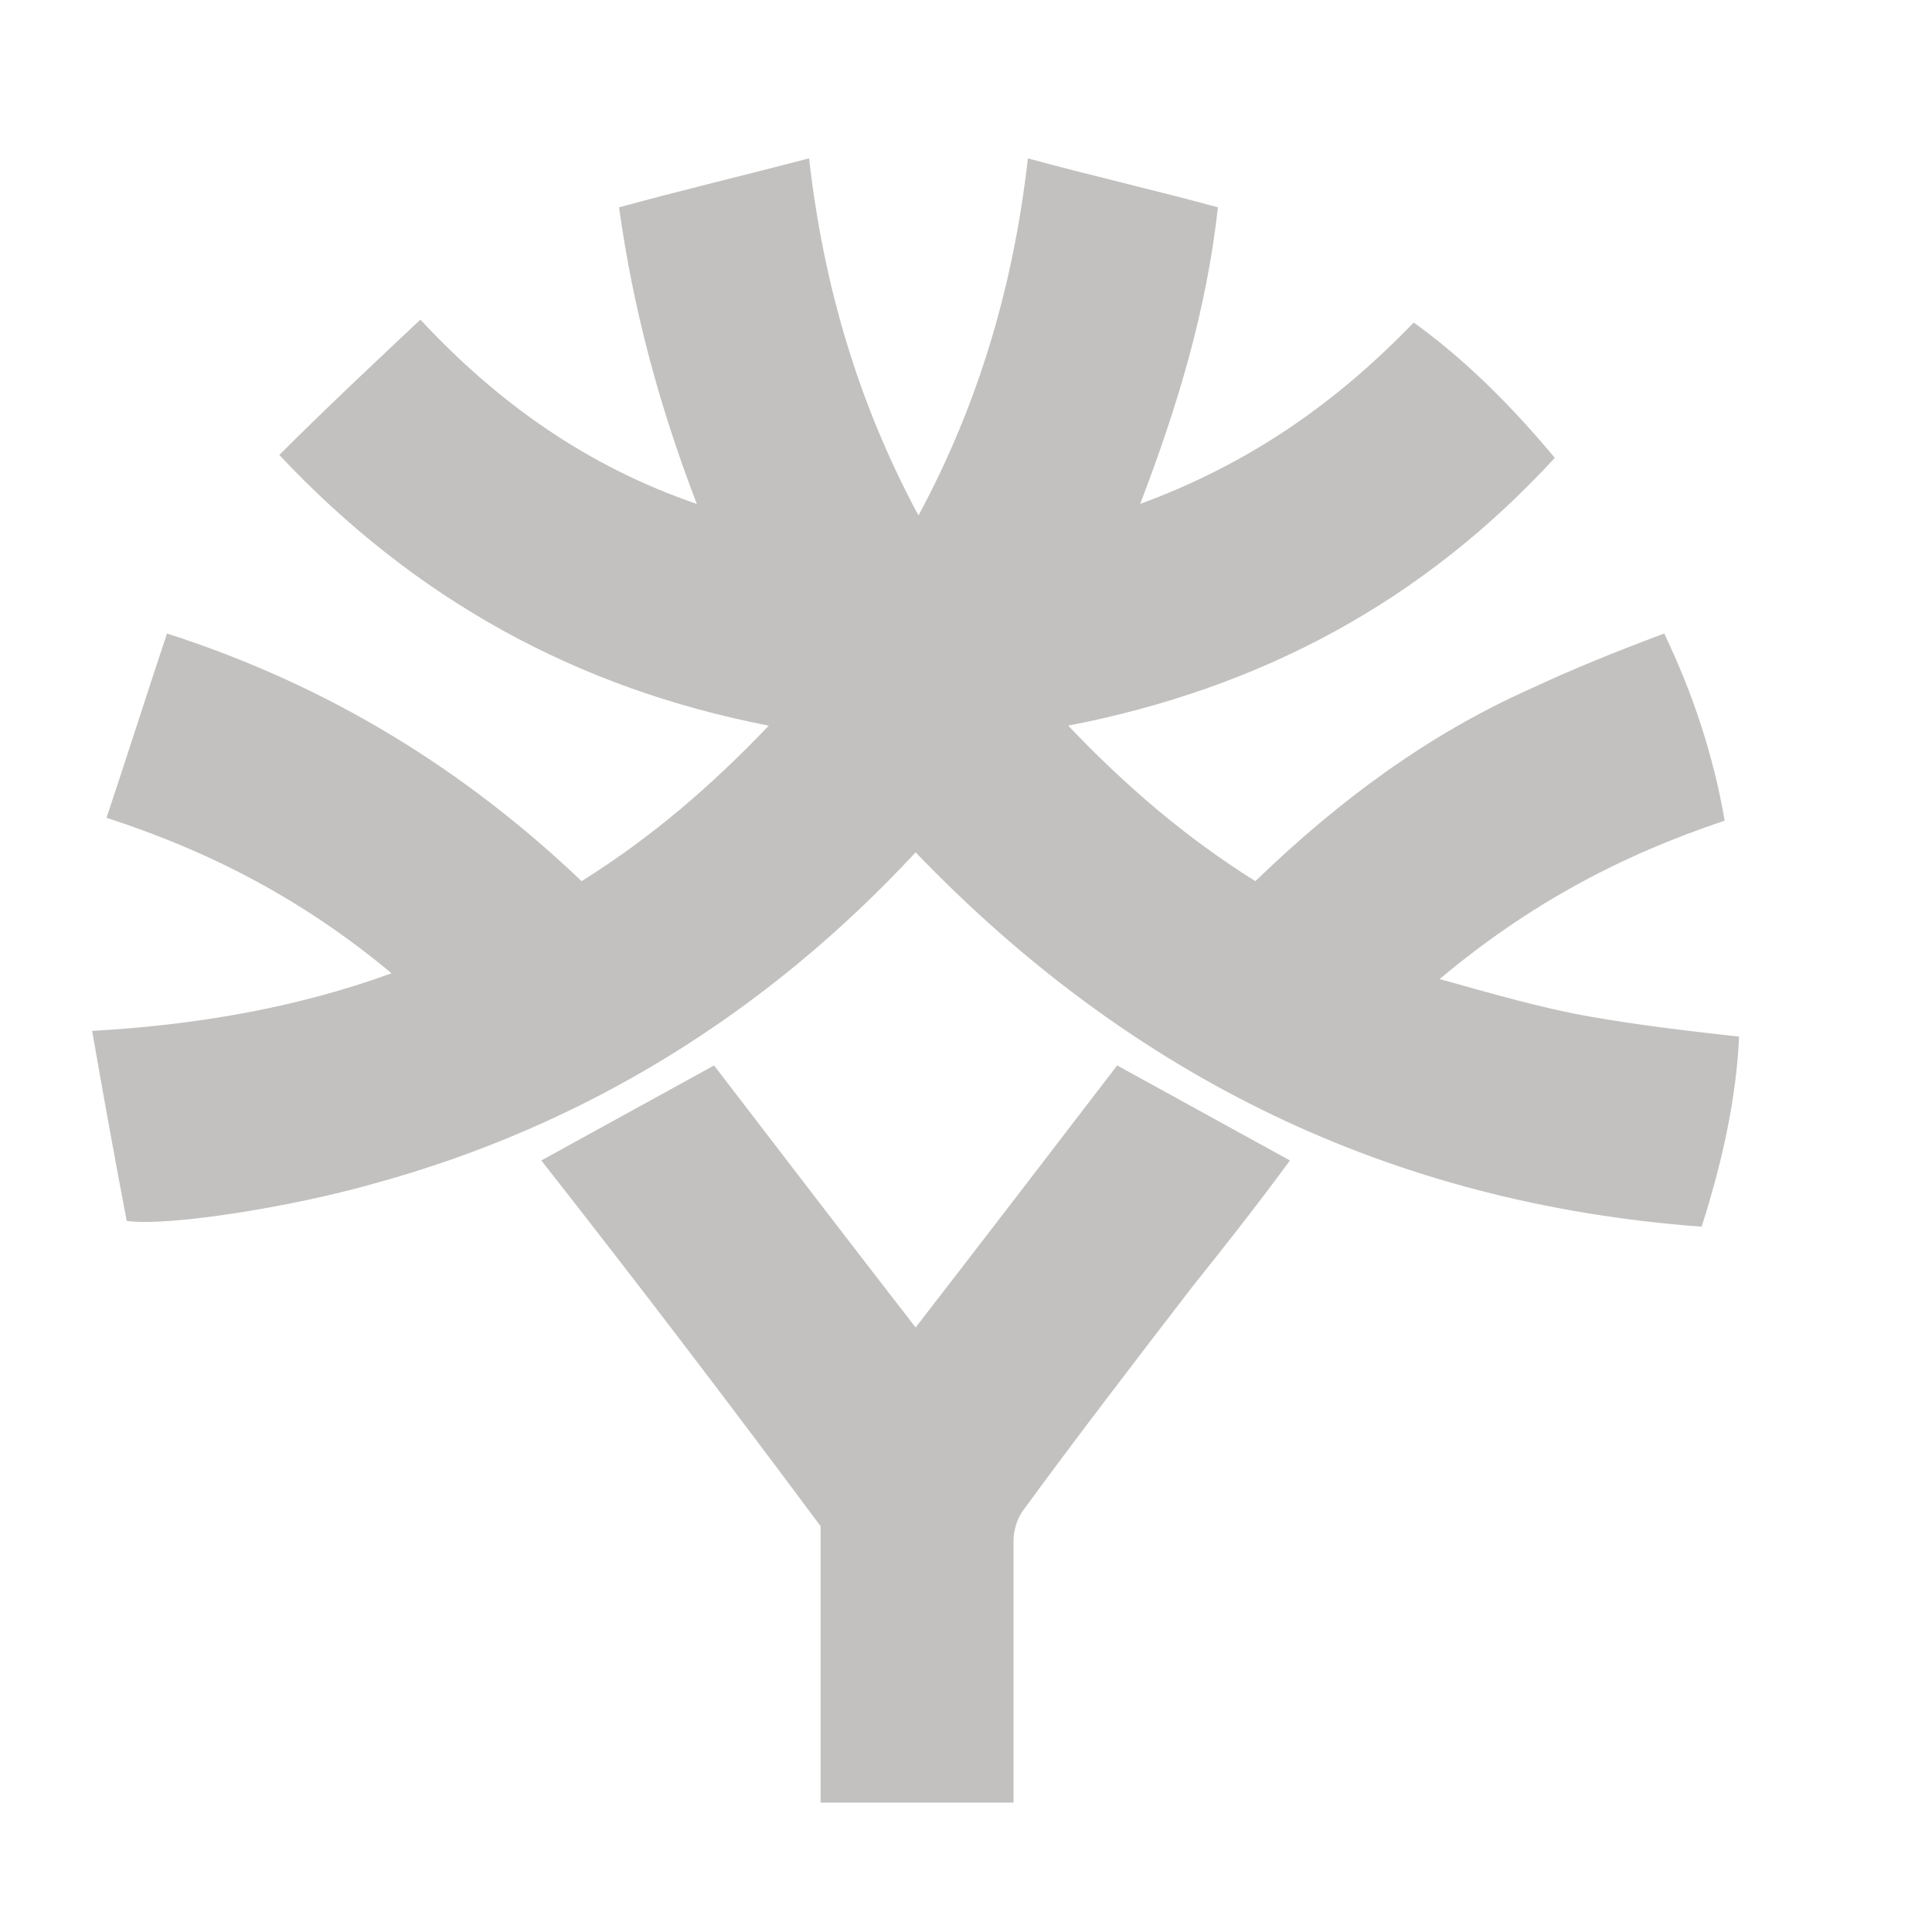
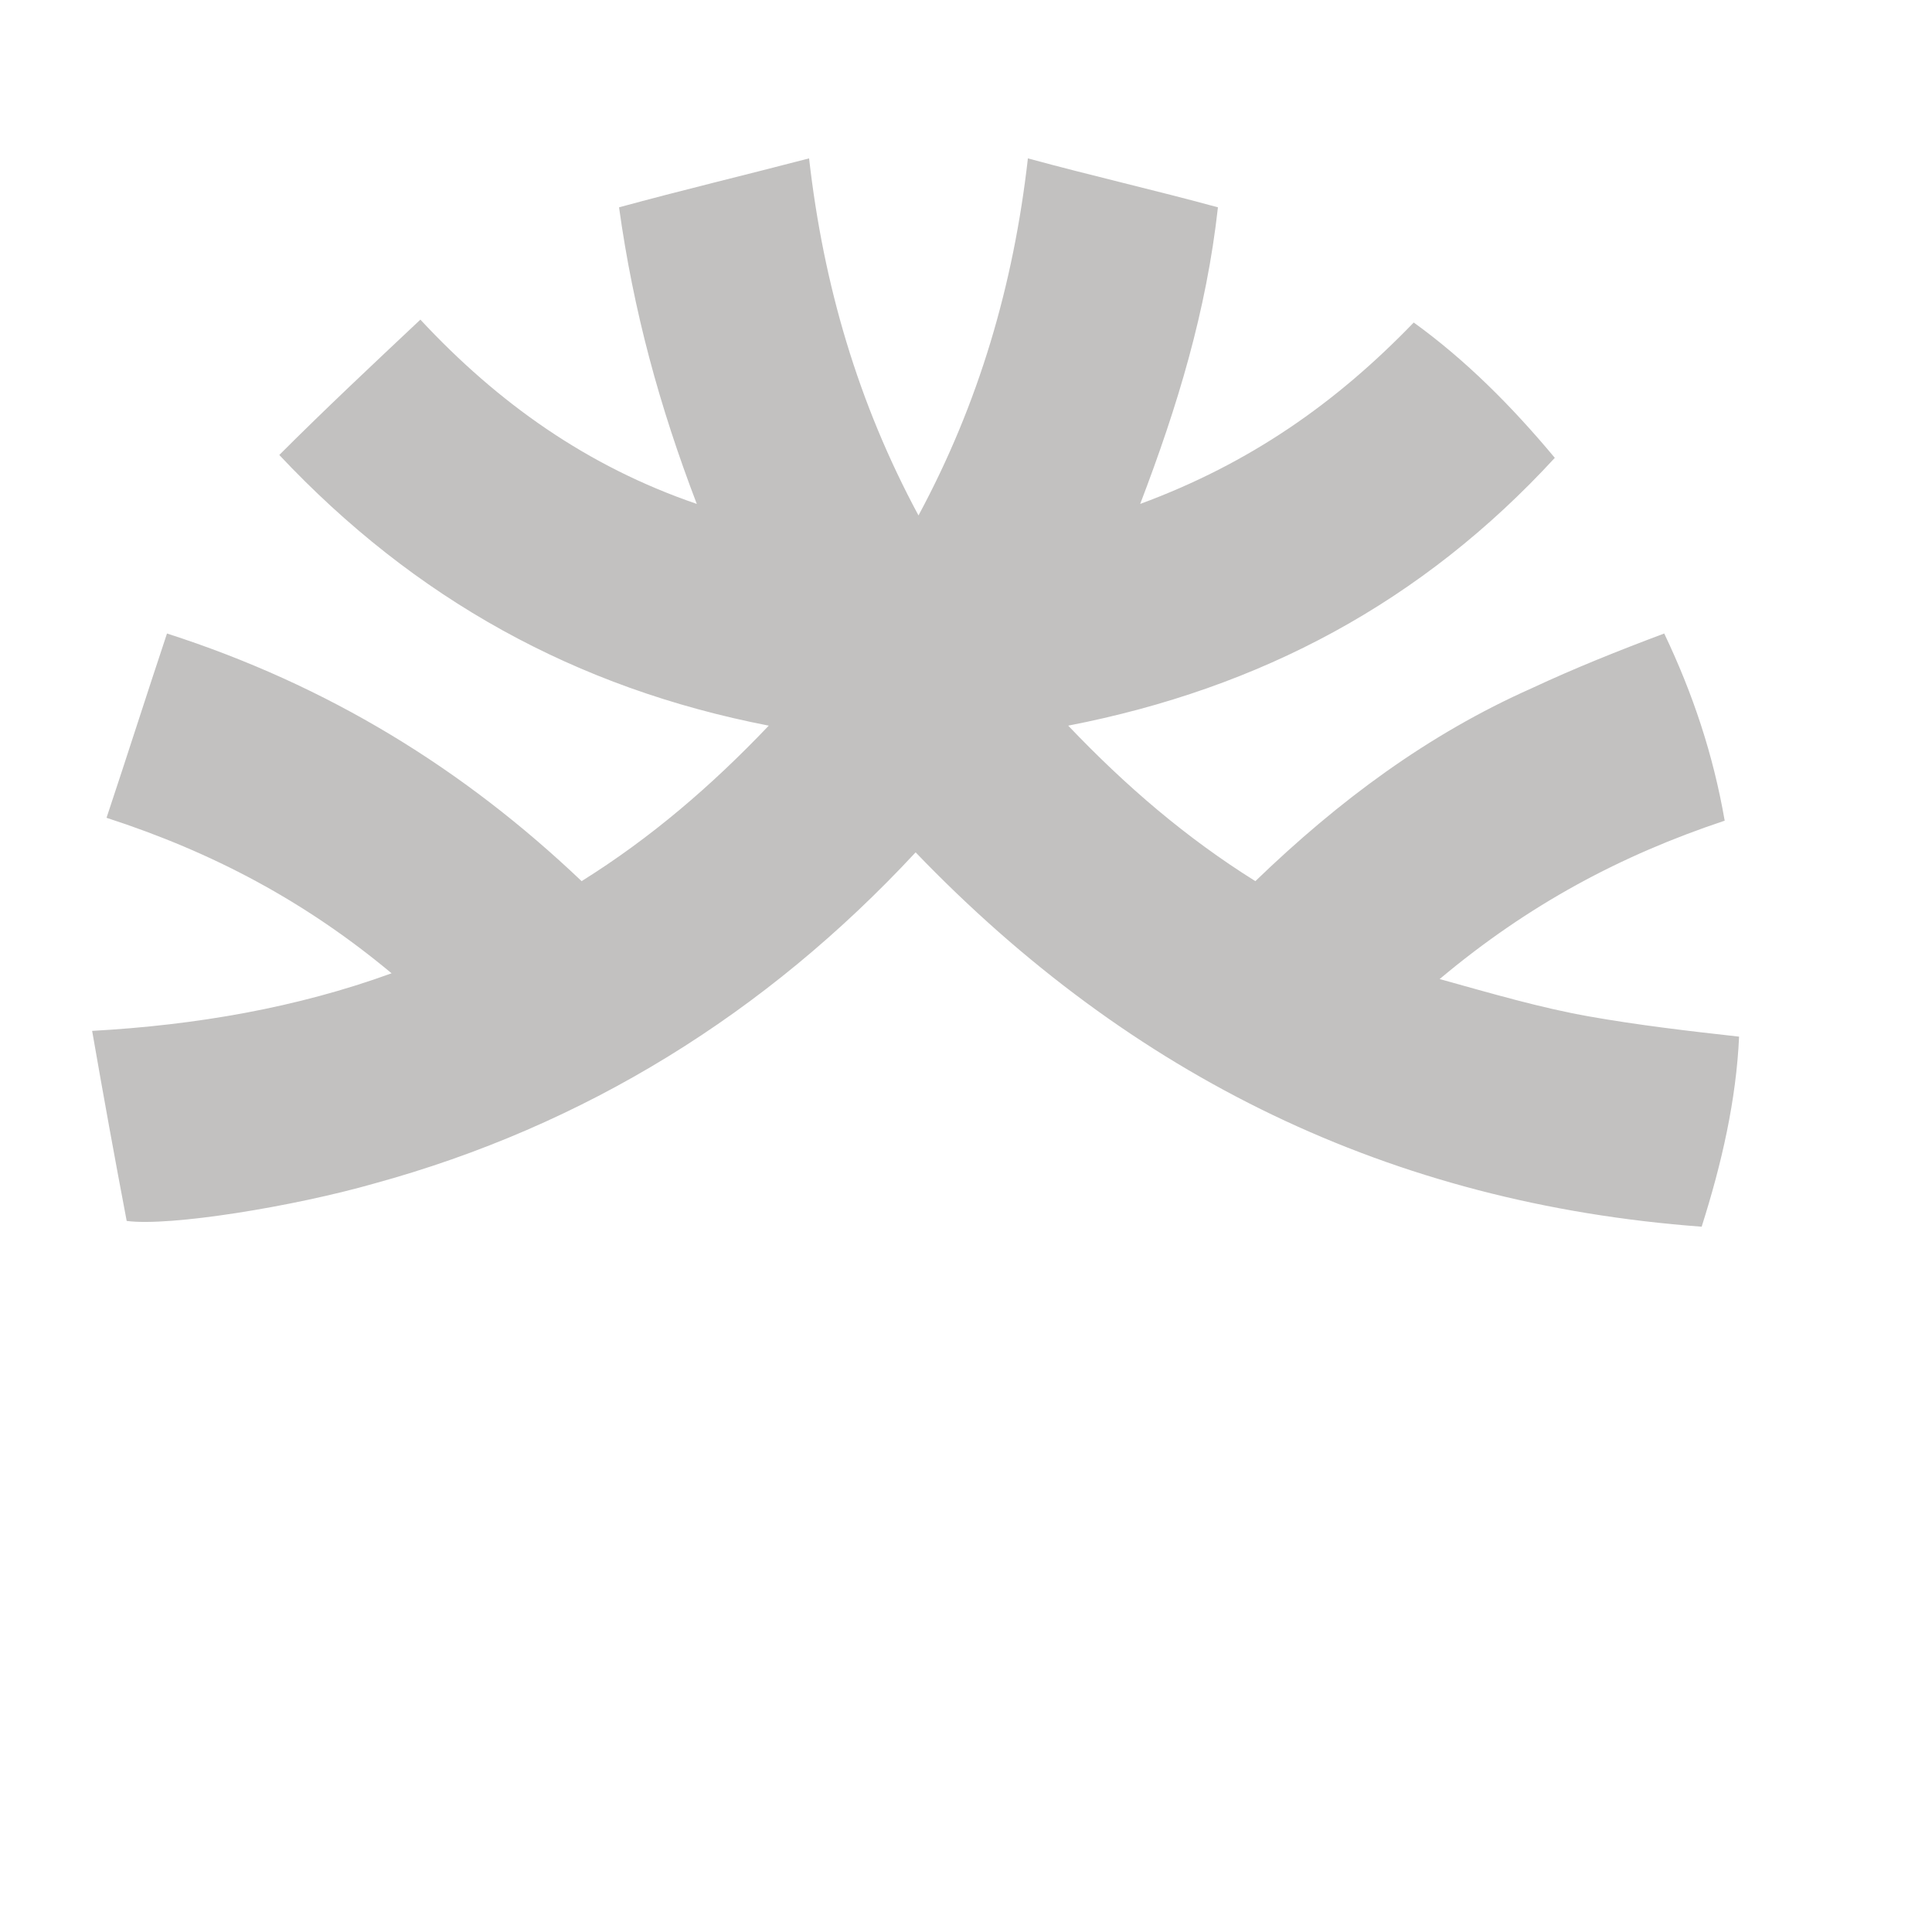
<svg xmlns="http://www.w3.org/2000/svg" version="1.1" id="katman_1" x="0px" y="0px" viewBox="0 0 67.1 66.3" style="enable-background:new 0 0 67.1 66.3;" xml:space="preserve">
  <style type="text/css">
	.st0{fill:#C2C1C0;}
</style>
  <g>
    <path class="st0" d="M59.1,42.6c-10.8-0.8-19.8-5.2-27.3-13c-5.2,5.6-11.5,9.5-18.8,11.5c-2.8,0.8-7.1,1.5-8.6,1.3   c-0.4-2.1-0.8-4.3-1.2-6.6c3.6-0.2,7.1-0.8,10.4-2c-3-2.5-6.2-4.2-9.9-5.4c0.7-2.1,1.4-4.3,2.1-6.4c5.6,1.8,10.3,4.7,14.4,8.6   c2.4-1.5,4.5-3.3,6.5-5.4c-6.7-1.3-12.3-4.4-17-9.4c1.6-1.6,3.2-3.1,4.9-4.7c2.7,2.9,5.8,5.1,9.6,6.4c-1.3-3.4-2.2-6.7-2.7-10.3   c2.2-0.6,4.3-1.1,6.6-1.7c0.5,4.4,1.7,8.5,3.8,12.4c2.1-3.9,3.3-8,3.8-12.4c2.2,0.6,4.4,1.1,6.6,1.7c-0.4,3.6-1.4,6.9-2.7,10.3   c3.8-1.4,6.8-3.5,9.5-6.3c1.8,1.3,3.4,2.9,4.9,4.7c-4.6,5-10.2,8-16.9,9.3c2,2.1,4.1,3.9,6.5,5.4c2.9-2.8,6-5.1,9.6-6.7   c1.5-0.7,3-1.3,4.6-1.9c1,2.1,1.7,4.2,2.1,6.5c-3.6,1.2-6.8,2.9-9.9,5.5c1.8,0.5,3.5,1,5.2,1.3s3.4,0.5,5.2,0.7   C60.3,38.2,59.8,40.4,59.1,42.6z" />
-     <path class="st0" d="M18.8,40.3c2-1.1,4-2.2,6-3.3c2.3,3,4.6,6,7,9.1c2.4-3.1,4.7-6.1,7-9.1c2,1.1,4,2.2,6,3.3   c-1.1,1.5-2.2,2.9-3.4,4.4c-2,2.6-4,5.2-5.9,7.8c-0.2,0.3-0.3,0.7-0.3,1c0,2.7,0,5.4,0,8.2c0,0.3,0,0.5,0,0.9c-2.2,0-4.4,0-6.7,0   c0-3.2,0-6.4,0-9.6C25.3,48.7,22.1,44.5,18.8,40.3z" />
  </g>
</svg>